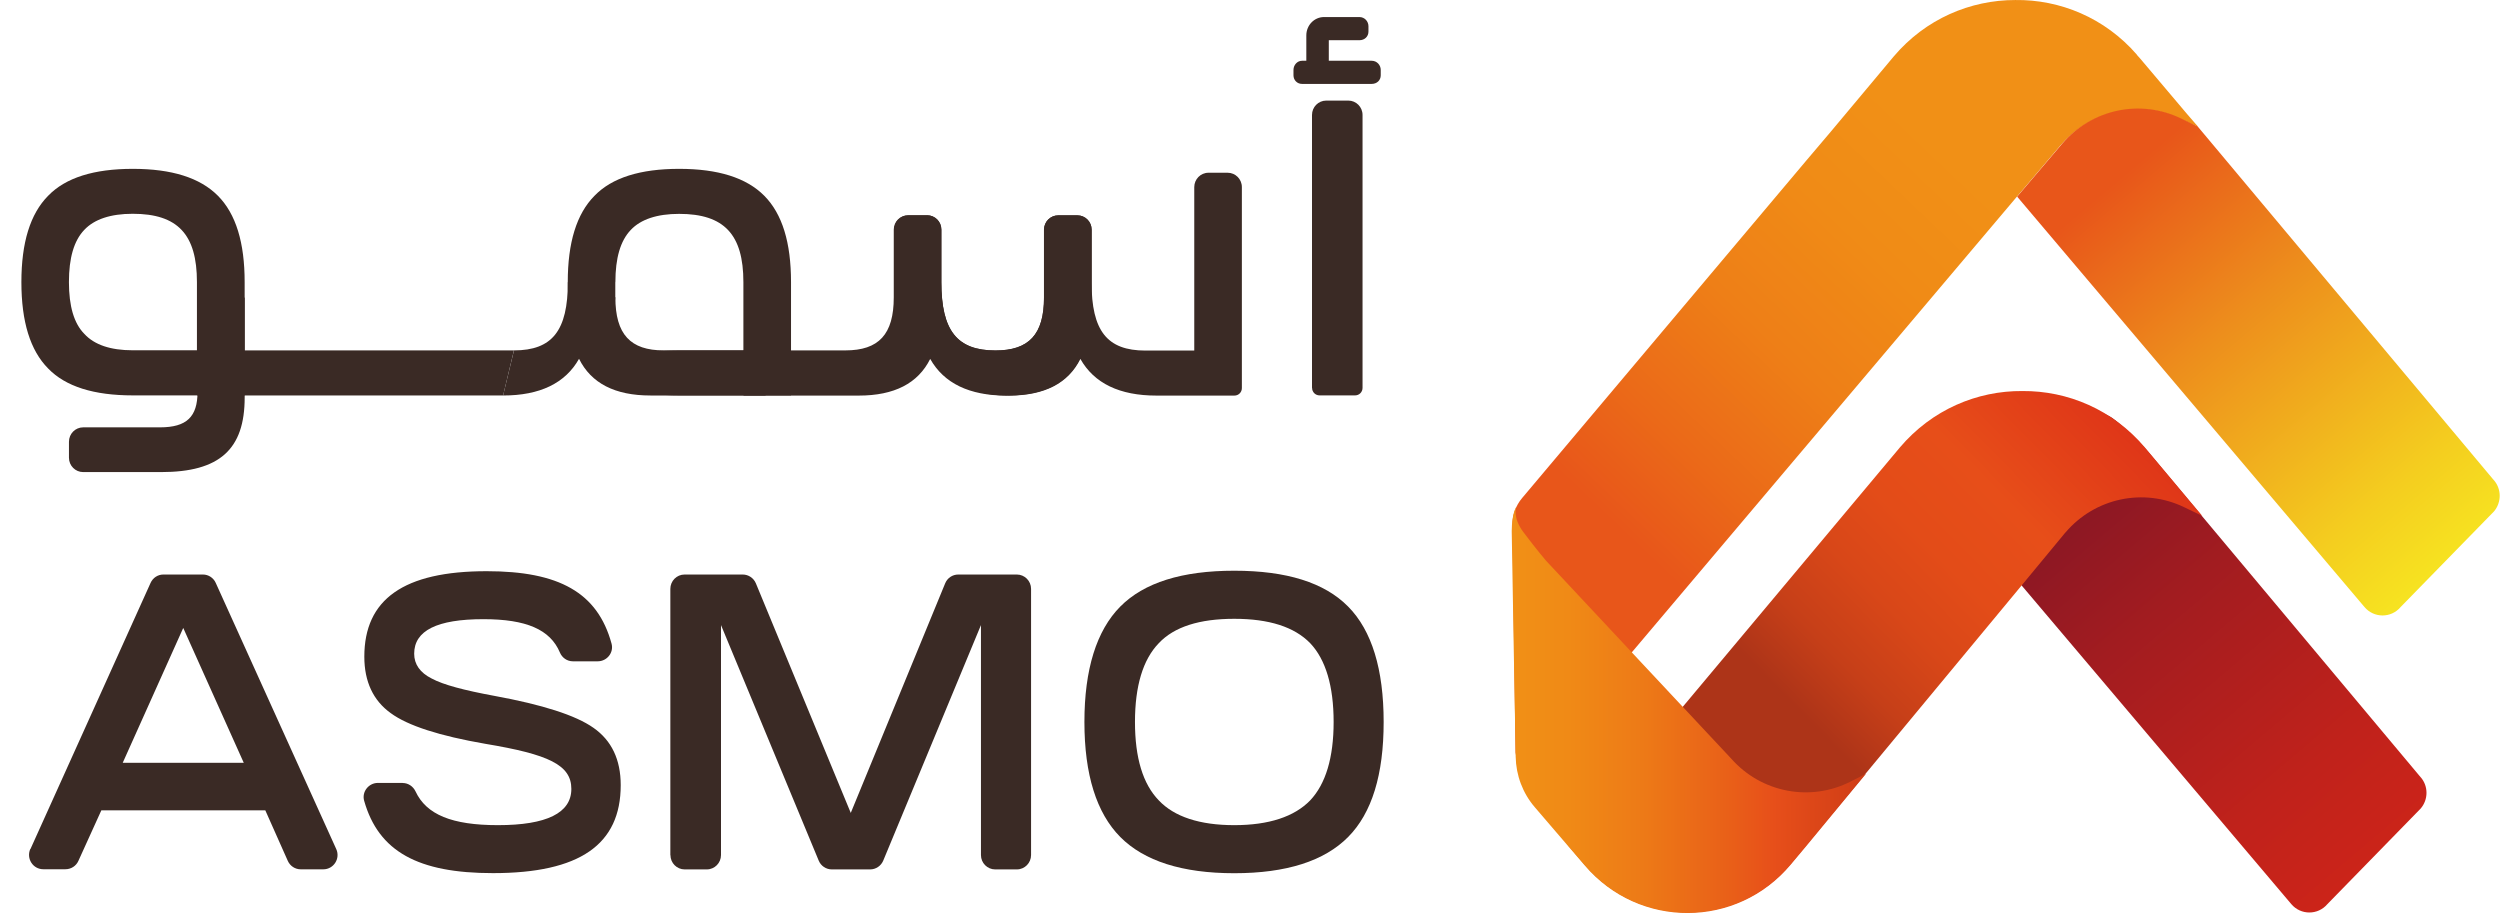
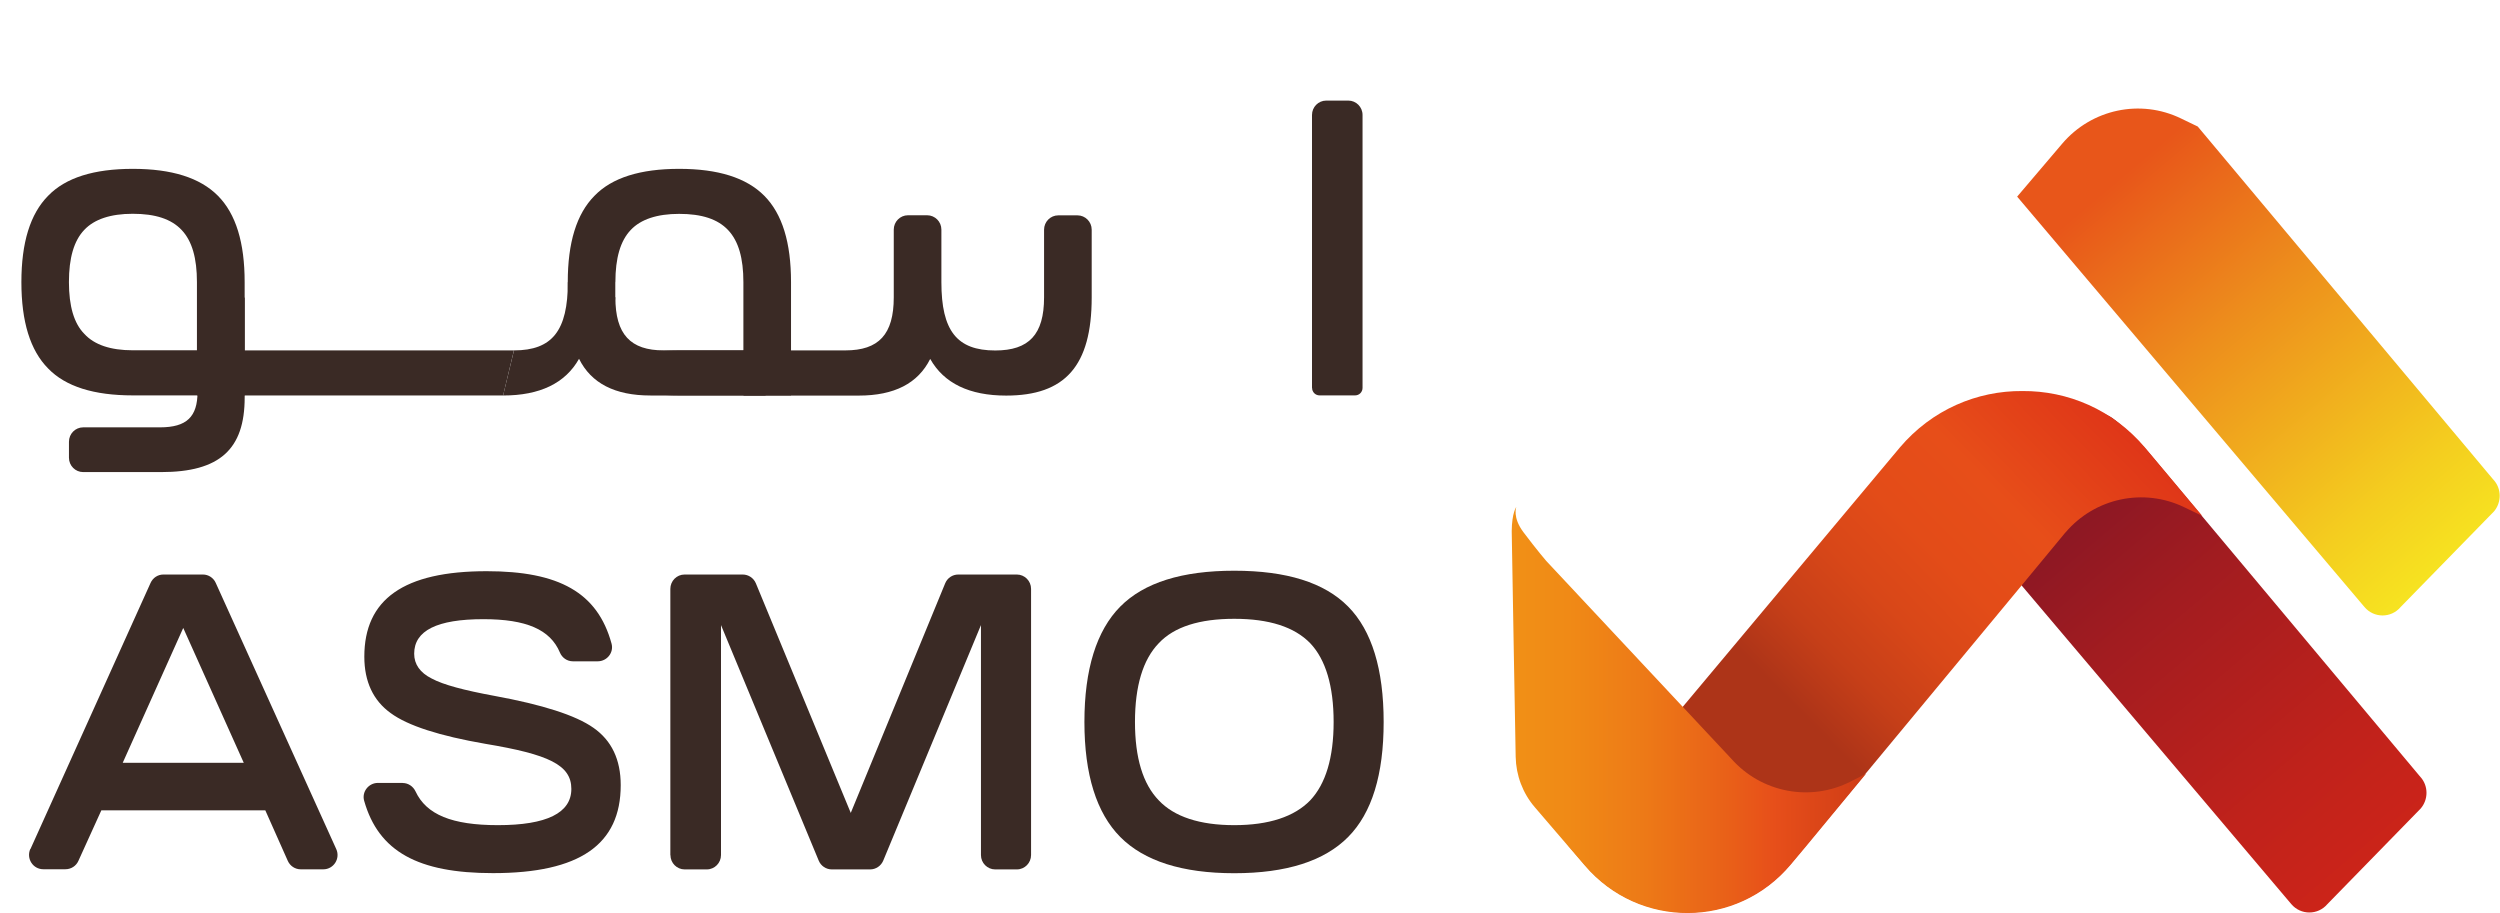
<svg xmlns="http://www.w3.org/2000/svg" width="115" height="42" viewBox="0 0 115 42" fill="none">
  <path d="M111.354 35.758L98.902 20.885C98.43 20.323 97.889 19.82 97.328 19.352C97.222 19.262 97.104 19.181 96.961 19.113C95.091 18.205 92.849 18.683 91.494 20.272L89.422 22.709L105.398 41.587C105.833 42.102 106.623 42.106 107.062 41.587L111.354 37.19C111.705 36.777 111.709 36.167 111.354 35.754V35.758Z" fill="url(#paint0_linear_2883_3368)" />
-   <path d="M101.119 5.837C101.119 5.837 100.654 5.305 100.616 5.258L98.451 2.697C98.4 2.638 98.345 2.578 98.295 2.523H98.299V2.518C96.817 0.81 94.753 -0.025 92.702 0.001C90.642 0.001 88.578 0.865 87.113 2.595L84.218 6.055L83.091 7.384L70.018 22.909C69.723 23.258 69.562 23.706 69.571 24.162L69.714 34.587C69.714 34.587 69.714 34.604 69.714 34.612L69.908 35.716C69.929 35.848 70.094 35.891 70.178 35.788L92.782 9.041L94.774 6.698C95.906 5.369 97.641 4.794 99.287 5.117C99.603 5.194 99.916 5.301 100.22 5.445L101.11 5.833L101.119 5.837Z" fill="url(#paint1_linear_2883_3368)" />
  <path d="M95.013 24.494C96.364 22.905 98.605 22.427 100.48 23.335L101.303 23.731L98.665 20.583C97.187 18.836 95.106 17.971 93.029 17.988C90.953 17.971 88.872 18.84 87.394 20.583L72.422 38.468L72.102 38.851L72.904 39.789C75.398 42.716 79.898 42.699 82.371 39.746L92.987 26.939L95.013 24.489V24.494Z" fill="url(#paint2_linear_2883_3368)" />
  <path d="M114.722 22.095L101.096 5.82L100.328 5.45C98.458 4.542 96.216 5.019 94.862 6.608L92.789 9.045L108.766 27.923C109.2 28.439 109.99 28.443 110.429 27.923L114.722 23.527C115.072 23.113 115.076 22.504 114.722 22.091V22.095Z" fill="url(#paint3_linear_2883_3368)" />
  <path d="M85.837 35.592L85.132 35.95C83.278 36.896 81.029 36.466 79.644 34.906L71.122 25.797C71.122 25.797 70.696 25.303 70.084 24.489C69.56 23.799 69.75 23.318 69.75 23.318C69.75 23.318 69.547 23.586 69.539 24.43C69.539 24.707 69.721 34.812 69.721 34.812C69.737 35.665 70.046 36.487 70.599 37.13L72.916 39.831C75.415 42.741 79.893 42.72 82.363 39.784L83.067 38.945L85.837 35.592Z" fill="url(#paint4_linear_2883_3368)" />
  <path d="M1.399 39.06L6.928 26.811C7.034 26.577 7.262 26.428 7.515 26.428H9.334C9.587 26.428 9.815 26.577 9.921 26.807L15.467 39.056C15.666 39.49 15.349 39.989 14.872 39.989H13.834C13.576 39.989 13.344 39.836 13.239 39.601L12.204 37.275H4.662L3.606 39.601C3.501 39.836 3.269 39.985 3.011 39.985H1.99C1.513 39.985 1.2 39.49 1.394 39.052L1.399 39.06ZM8.427 28.89L5.645 35.089H11.213L8.431 28.89H8.427Z" fill="#3A2A25" />
  <path d="M18.524 36.018C18.777 36.018 19.005 36.172 19.115 36.406C19.613 37.471 20.786 37.957 22.905 37.957C25.151 37.957 26.282 37.394 26.282 36.291C26.282 35.188 25.244 34.702 22.327 34.216C20.216 33.85 18.756 33.381 17.971 32.802C17.165 32.222 16.759 31.349 16.759 30.207C16.759 27.57 18.566 26.275 22.386 26.275C25.712 26.275 27.489 27.255 28.131 29.606C28.245 30.02 27.92 30.42 27.498 30.42H26.35C26.088 30.42 25.856 30.258 25.755 30.015C25.311 28.959 24.21 28.482 22.238 28.482C20.107 28.482 19.052 29.006 19.052 30.071C19.052 30.556 19.322 30.944 19.858 31.212C20.394 31.502 21.356 31.754 22.736 32.009C24.944 32.414 26.481 32.9 27.304 33.483C28.131 34.063 28.553 34.936 28.553 36.116C28.553 38.847 26.671 40.164 22.677 40.164C19.237 40.164 17.414 39.175 16.751 36.836C16.633 36.423 16.958 36.014 17.384 36.014H18.528L18.524 36.018Z" fill="#3A2A25" />
  <path d="M30.836 39.333V27.088C30.836 26.726 31.127 26.428 31.49 26.428H34.166C34.428 26.428 34.669 26.59 34.77 26.833L39.135 37.394L43.478 26.833C43.579 26.586 43.816 26.428 44.081 26.428H46.775C47.133 26.428 47.429 26.722 47.429 27.088V39.333C47.429 39.695 47.138 39.993 46.775 39.993H45.778C45.42 39.993 45.124 39.699 45.124 39.333V28.754L40.629 39.589C40.527 39.831 40.291 39.993 40.025 39.993H38.265C38.003 39.993 37.763 39.836 37.661 39.589L33.166 28.754V39.333C33.166 39.695 32.875 39.993 32.512 39.993H31.494C31.136 39.993 30.84 39.699 30.84 39.333H30.836Z" fill="#3A2A25" />
  <path d="M56.776 26.253C59.173 26.253 60.921 26.794 62.014 27.902C63.107 29.006 63.648 30.791 63.648 33.211C63.648 35.631 63.111 37.395 62.014 38.502C60.921 39.606 59.173 40.168 56.776 40.168C54.378 40.168 52.631 39.606 51.533 38.502C50.44 37.399 49.883 35.635 49.883 33.211C49.883 30.787 50.44 29.006 51.533 27.902C52.627 26.799 54.374 26.253 56.776 26.253ZM52.209 33.211C52.209 34.859 52.572 36.061 53.302 36.815C54.011 37.569 55.184 37.957 56.776 37.957C58.367 37.957 59.541 37.569 60.271 36.815C60.98 36.061 61.347 34.859 61.347 33.211C61.347 31.562 60.984 30.343 60.271 29.589C59.541 28.835 58.371 28.465 56.776 28.465C55.18 28.465 54.011 28.831 53.302 29.589C52.572 30.343 52.209 31.566 52.209 33.211Z" fill="#3A2A25" />
  <path d="M60.352 17.843V5.288C60.352 4.926 60.643 4.627 61.006 4.627H62.023C62.382 4.627 62.677 4.921 62.677 5.288V17.843C62.677 18.035 62.525 18.188 62.335 18.188H60.698C60.508 18.188 60.356 18.035 60.356 17.843H60.352Z" fill="#3A2A25" />
  <path d="M6.109 7.767C7.894 7.767 9.198 8.172 10.026 9.007C10.853 9.842 11.254 11.159 11.254 12.978V18.188H6.109C4.323 18.188 3.019 17.784 2.213 16.949C1.39 16.118 0.984 14.797 0.984 12.978C0.984 11.159 1.39 9.838 2.213 9.007C3.019 8.172 4.323 7.767 6.109 7.767ZM3.171 12.978C3.171 14.081 3.403 14.878 3.88 15.359C4.34 15.862 5.087 16.113 6.104 16.113C7.122 16.113 9.059 16.113 9.059 16.113V12.974C9.059 10.784 8.177 9.834 6.104 9.834C5.087 9.834 4.34 10.085 3.88 10.571C3.399 11.073 3.171 11.87 3.171 12.974V12.978Z" fill="#3A2A25" />
  <path d="M11.255 13.694V18.287C11.255 20.668 10.103 21.716 7.414 21.716H3.826C3.467 21.716 3.172 21.422 3.172 21.056V20.319C3.172 19.957 3.463 19.658 3.826 19.658H7.359C8.587 19.658 9.086 19.173 9.086 18.031V13.69H11.255V13.694Z" fill="#3A2A25" />
  <path d="M9.078 18.192H23.143L23.641 16.118H9.078V18.192Z" fill="#3A2A25" />
-   <path d="M42.648 9.902C43.007 9.902 43.302 10.196 43.302 10.562V12.982C43.302 15.21 44.033 16.122 45.797 16.122C47.334 16.122 48.022 15.385 48.022 13.681V10.566C48.022 10.204 48.313 9.906 48.676 9.906H49.558C49.917 9.906 50.212 10.2 50.212 10.566V12.986C50.212 15.215 50.921 16.126 52.69 16.126C54.243 16.126 54.936 16.126 54.936 16.126V8.607C54.936 8.245 55.227 7.946 55.59 7.946H56.472C56.831 7.946 57.126 8.24 57.126 8.607V17.852C57.126 18.044 56.974 18.197 56.784 18.197H53.192C51.504 18.197 50.33 17.634 49.697 16.51C49.14 17.634 48.047 18.197 46.413 18.197C44.974 18.197 43.936 17.771 43.302 16.936V15.849H41.133V10.566C41.133 10.204 41.424 9.906 41.787 9.906H42.652L42.648 9.902Z" fill="#3A2A25" />
  <path d="M34.203 18.193V16.118H38.889C40.425 16.118 41.113 15.381 41.113 13.677V10.562C41.113 10.2 41.404 9.902 41.767 9.902H42.649C43.008 9.902 43.304 10.196 43.304 10.562V12.982C43.304 15.21 44.013 16.122 45.781 16.122C47.335 16.122 48.027 15.385 48.027 13.681V10.566C48.027 10.204 48.318 9.906 48.681 9.906H49.563C49.922 9.906 50.218 10.2 50.218 10.566V13.681C50.218 16.838 48.989 18.197 46.284 18.197C44.595 18.197 43.422 17.634 42.789 16.51C42.231 17.634 41.138 18.197 39.505 18.197H34.207L34.203 18.193Z" fill="#3A2A25" />
  <path d="M23.643 16.118C25.407 16.118 26.121 15.206 26.121 12.978L28.307 13.677C28.307 15.381 28.999 16.118 30.532 16.118H35.217V18.193H29.92C28.286 18.193 27.193 17.63 26.636 16.505C26.003 17.63 24.833 18.193 23.141 18.193" fill="#3A2A25" />
  <path d="M31.241 7.767C33.027 7.767 34.331 8.172 35.159 9.007C35.986 9.842 36.387 11.159 36.387 12.978V18.188H31.241C29.456 18.188 28.152 17.784 27.346 16.949C26.522 16.118 26.117 14.797 26.117 12.978C26.117 11.159 26.522 9.838 27.346 9.007C28.152 8.172 29.456 7.767 31.241 7.767ZM28.304 12.978V13.677C28.304 13.677 28.11 15.598 28.304 15.794C28.764 16.297 30.224 16.118 31.241 16.118H34.196V12.978C34.196 10.788 33.314 9.838 31.241 9.838C30.224 9.838 29.477 10.089 29.017 10.575C28.536 11.078 28.308 11.874 28.308 12.978H28.304Z" fill="#3A2A25" />
-   <path d="M63.514 3.217V3.464C63.514 3.69 63.341 3.86 63.096 3.86H59.893C59.669 3.86 59.5 3.686 59.5 3.464V3.217C59.5 2.991 59.673 2.795 59.893 2.795H60.091V1.628C60.091 1.155 60.462 0.784 60.906 0.784H62.531C62.776 0.784 62.949 0.985 62.949 1.206V1.453C62.949 1.679 62.776 1.85 62.531 1.85H61.125V2.795H63.096C63.341 2.795 63.514 2.996 63.514 3.217Z" fill="#3A2A25" />
  <defs>
    <linearGradient id="paint0_linear_2883_3368" x1="91.608" y1="18.683" x2="115.427" y2="46.775" gradientUnits="userSpaceOnUse">
      <stop stop-color="#741328" />
      <stop offset="0.03" stop-color="#781327" />
      <stop offset="0.33" stop-color="#A21C20" />
      <stop offset="0.6" stop-color="#C0221B" />
      <stop offset="0.84" stop-color="#D32518" />
      <stop offset="1" stop-color="#DA2717" />
    </linearGradient>
    <linearGradient id="paint1_linear_2883_3368" x1="61.175" y1="39.478" x2="99.709" y2="-1.018" gradientUnits="userSpaceOnUse">
      <stop offset="0.36" stop-color="#E8561A" />
      <stop offset="0.45" stop-color="#EB6A18" />
      <stop offset="0.56" stop-color="#EE7F17" />
      <stop offset="0.67" stop-color="#F08B16" />
      <stop offset="0.77" stop-color="#F19016" />
    </linearGradient>
    <linearGradient id="paint2_linear_2883_3368" x1="78.826" y1="37.714" x2="100.266" y2="16.598" gradientUnits="userSpaceOnUse">
      <stop offset="0.21" stop-color="#AD3418" />
      <stop offset="0.31" stop-color="#C63F18" />
      <stop offset="0.42" stop-color="#D84718" />
      <stop offset="0.53" stop-color="#E34C18" />
      <stop offset="0.66" stop-color="#E74E19" />
      <stop offset="1" stop-color="#DA2717" />
    </linearGradient>
    <linearGradient id="paint3_linear_2883_3368" x1="94.976" y1="5.019" x2="118.794" y2="33.112" gradientUnits="userSpaceOnUse">
      <stop offset="0.11" stop-color="#E8561A" />
      <stop offset="0.34" stop-color="#ED8E1C" />
      <stop offset="0.63" stop-color="#F4CE1F" />
      <stop offset="0.77" stop-color="#F7E821" />
    </linearGradient>
    <linearGradient id="paint4_linear_2883_3368" x1="69.535" y1="32.661" x2="85.837" y2="32.661" gradientUnits="userSpaceOnUse">
      <stop stop-color="#F19016" />
      <stop offset="0.16" stop-color="#F08A16" />
      <stop offset="0.37" stop-color="#ED7A17" />
      <stop offset="0.61" stop-color="#E96018" />
      <stop offset="0.74" stop-color="#E74F1A" />
      <stop offset="1" stop-color="#CF3C16" />
    </linearGradient>
  </defs>
</svg>